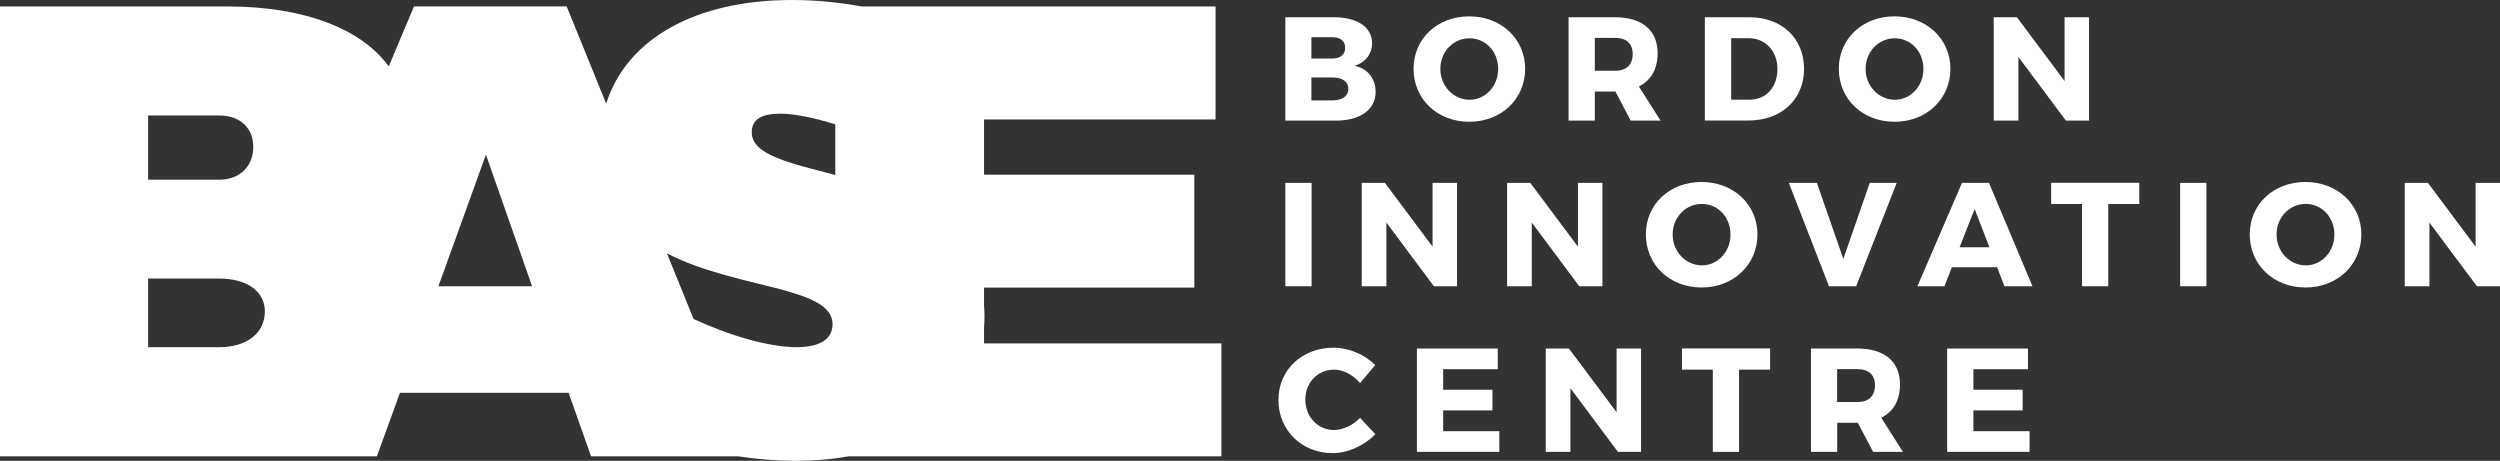
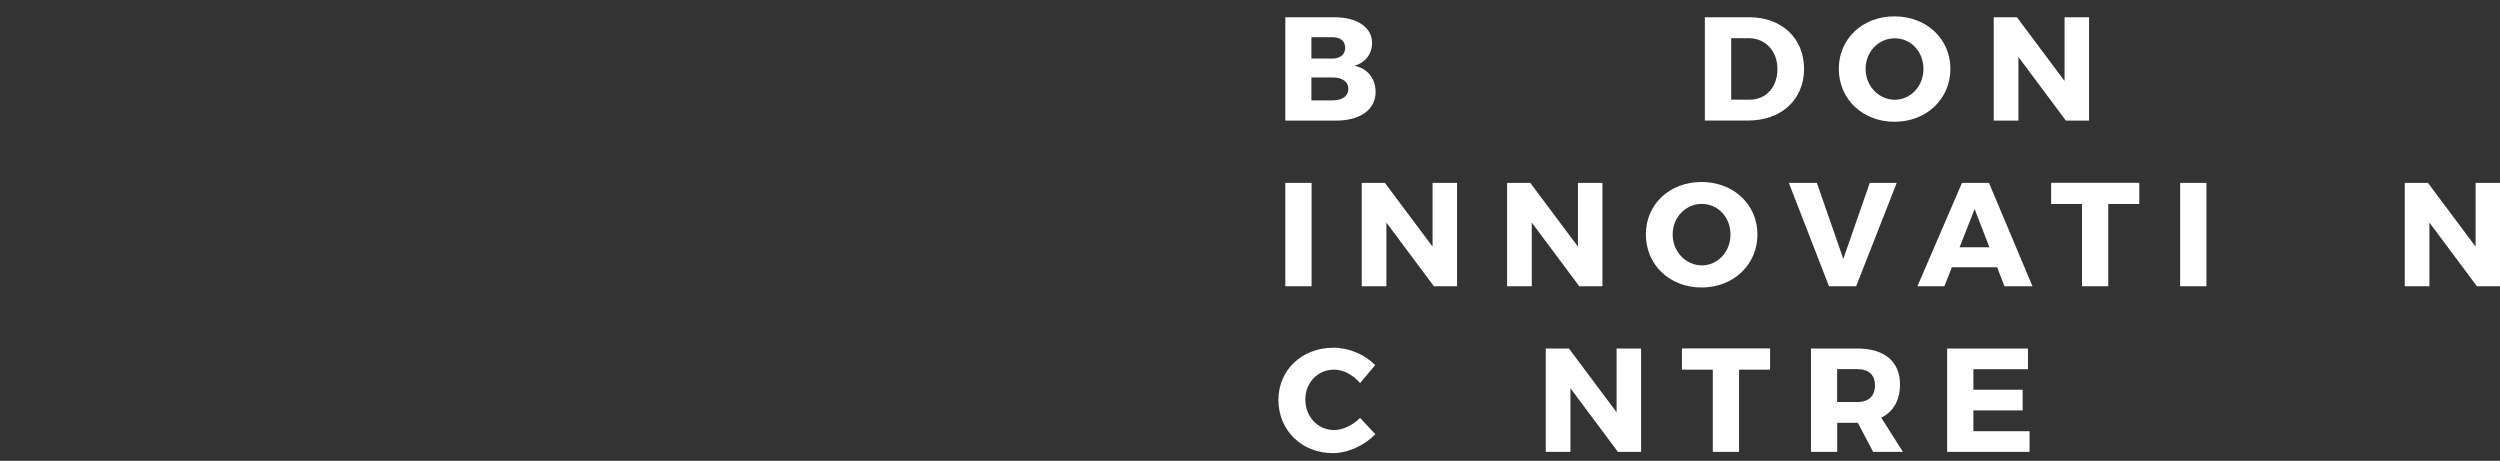
<svg xmlns="http://www.w3.org/2000/svg" id="Layer_2" width="282.71" height="52.11" viewBox="0 0 282.71 52.11">
  <rect x="0" y="0" width="282.71" height="52.11" fill="#333333" stroke="none" />
  <defs>
    <style>.cls-1{fill:#fff;}</style>
  </defs>
  <g id="Layer_1-2">
-     <path class="cls-1" d="M138.11,38.83h-26.83v-1.8c.03-.41.05-.82.05-1.25s-.02-.84-.05-1.24v-2.02h23.78v-12.77h-23.78v-6.24h26.18V.73h-40.03c-2.58-.47-5.23-.73-7.85-.73-10.96,0-18.72,4.41-21.03,11.72l-4.47-11h-17.26l-2.86,6.79C40.9,3.27,34.41.73,25.74.73H0v50.87h42.62l2.61-7.18h19.07l2.54,7.18h16.62c2.18.33,4.37.51,6.49.51s4.12-.17,6.05-.51h42.12v-12.77ZM16.75,13.06h8.05c2.32,0,3.84,1.38,3.84,3.56s-1.52,3.7-3.84,3.7h-8.05v-7.26ZM24.8,39.26h-8.05v-7.76h8.05c3.12,0,5.15,1.45,5.15,3.7,0,2.47-2.03,4.06-5.15,4.06ZM49.58,32.37l5.37-14.88,5.22,14.88h-10.59ZM88.13,12.85c1.71,0,3.94.47,6.33,1.21v5.73c-5.14-1.36-9.45-2.25-9.45-4.83,0-1.52,1.23-2.1,3.12-2.1ZM90.08,39.26c-3.06,0-7.47-1.26-11.65-3.19l-3.01-7.42c7.77,4.04,18.73,3.74,18.73,8,0,1.81-1.6,2.61-4.06,2.61Z" />
    <path class="cls-1" d="M150.87,1.95c2.62,0,4.29,1.14,4.29,2.92,0,1.24-.77,2.22-2,2.57,1.47.28,2.4,1.44,2.4,2.96,0,1.99-1.73,3.24-4.49,3.24h-5.72V1.95h5.52ZM148.3,6.62h2.4c.87,0,1.42-.47,1.42-1.22s-.55-1.19-1.42-1.19h-2.4v2.4ZM148.3,11.35h2.4c1.1,0,1.78-.48,1.78-1.32,0-.78-.68-1.27-1.78-1.27h-2.4v2.59Z" />
-     <path class="cls-1" d="M172.47,7.78c0,3.41-2.7,5.99-6.32,5.99s-6.3-2.57-6.3-5.99,2.7-5.93,6.3-5.93,6.32,2.54,6.32,5.93ZM162.88,7.79c0,1.97,1.52,3.49,3.3,3.49s3.24-1.52,3.24-3.49-1.43-3.46-3.24-3.46-3.3,1.49-3.3,3.46Z" />
-     <path class="cls-1" d="M182.68,10.35h-2.33v3.29h-2.97V1.95h5.22c3.09,0,4.85,1.47,4.85,4.07,0,1.79-.75,3.07-2.12,3.76l2.45,3.86h-3.37l-1.73-3.29ZM182.6,8.01c1.28,0,2.03-.65,2.03-1.89s-.75-1.84-2.03-1.84h-2.25v3.72h2.25Z" />
    <path class="cls-1" d="M197.81,1.95c3.67,0,6.2,2.37,6.2,5.84s-2.57,5.84-6.32,5.84h-4.9V1.95h5.02ZM195.76,11.27h2.12c1.82,0,3.12-1.4,3.12-3.46s-1.37-3.49-3.25-3.49h-1.98v6.95Z" />
    <path class="cls-1" d="M220.56,7.78c0,3.41-2.7,5.99-6.32,5.99s-6.3-2.57-6.3-5.99,2.7-5.93,6.3-5.93,6.32,2.54,6.32,5.93ZM210.97,7.79c0,1.97,1.52,3.49,3.3,3.49s3.24-1.52,3.24-3.49-1.43-3.46-3.24-3.46-3.3,1.49-3.3,3.46Z" />
    <path class="cls-1" d="M233.62,13.64l-5.37-7.2v7.2h-2.79V1.95h2.62l5.39,7.21V1.95h2.77v11.69h-2.62Z" />
    <path class="cls-1" d="M145.35,32.37v-11.69h2.97v11.69h-2.97Z" />
    <path class="cls-1" d="M162.15,32.37l-5.37-7.2v7.2h-2.79v-11.69h2.62l5.39,7.21v-7.21h2.77v11.69h-2.62Z" />
    <path class="cls-1" d="M178.59,32.37l-5.37-7.2v7.2h-2.79v-11.69h2.62l5.39,7.21v-7.21h2.77v11.69h-2.62Z" />
    <path class="cls-1" d="M198.74,26.51c0,3.41-2.7,6-6.32,6s-6.3-2.57-6.3-6,2.7-5.93,6.3-5.93,6.32,2.54,6.32,5.93ZM189.15,26.52c0,1.97,1.52,3.49,3.3,3.49s3.24-1.52,3.24-3.49-1.43-3.46-3.24-3.46-3.3,1.49-3.3,3.46Z" />
    <path class="cls-1" d="M206.83,32.37l-4.54-11.69h3.17l2.99,8.6,2.99-8.6h3.05l-4.59,11.69h-3.07Z" />
    <path class="cls-1" d="M220.73,30.22l-.85,2.15h-3.05l5.04-11.69h3.05l4.92,11.69h-3.17l-.83-2.15h-5.1ZM223.3,23.64l-1.7,4.32h3.37l-1.67-4.32Z" />
    <path class="cls-1" d="M238.41,23.07v9.3h-2.97v-9.3h-3.49v-2.4h9.97v2.4h-3.52Z" />
    <path class="cls-1" d="M246.54,32.37v-11.69h2.97v11.69h-2.97Z" />
-     <path class="cls-1" d="M267.03,26.51c0,3.41-2.7,6-6.32,6s-6.3-2.57-6.3-6,2.7-5.93,6.3-5.93,6.32,2.54,6.32,5.93ZM257.44,26.52c0,1.97,1.52,3.49,3.3,3.49s3.24-1.52,3.24-3.49-1.43-3.46-3.24-3.46-3.3,1.49-3.3,3.46Z" />
    <path class="cls-1" d="M280.1,32.37l-5.37-7.2v7.2h-2.79v-11.69h2.62l5.39,7.21v-7.21h2.77v11.69h-2.62Z" />
    <path class="cls-1" d="M155.52,41.28l-1.72,2.04c-.77-.93-1.9-1.52-2.94-1.52-1.85,0-3.25,1.47-3.25,3.39s1.4,3.44,3.25,3.44c.98,0,2.12-.53,2.94-1.37l1.73,1.84c-1.25,1.29-3.1,2.14-4.82,2.14-3.52,0-6.14-2.59-6.14-6.01s2.68-5.91,6.24-5.91c1.73,0,3.54.77,4.7,1.97Z" />
-     <path class="cls-1" d="M163.2,41.75v2.32h5.57v2.34h-5.57v2.35h6.35v2.34h-9.32v-11.69h9.14v2.34h-6.17Z" />
    <path class="cls-1" d="M182.96,51.1l-5.37-7.2v7.2h-2.79v-11.69h2.62l5.39,7.21v-7.21h2.77v11.69h-2.62Z" />
    <path class="cls-1" d="M196.66,41.8v9.3h-2.97v-9.3h-3.49v-2.4h9.97v2.4h-3.52Z" />
    <path class="cls-1" d="M210.09,47.81h-2.33v3.29h-2.97v-11.69h5.22c3.09,0,4.85,1.47,4.85,4.07,0,1.79-.75,3.07-2.12,3.76l2.45,3.86h-3.37l-1.73-3.29ZM210,45.47c1.28,0,2.03-.65,2.03-1.89s-.75-1.84-2.03-1.84h-2.25v3.72h2.25Z" />
    <path class="cls-1" d="M223.16,41.75v2.32h5.57v2.34h-5.57v2.35h6.35v2.34h-9.32v-11.69h9.14v2.34h-6.17Z" />
  </g>
</svg>